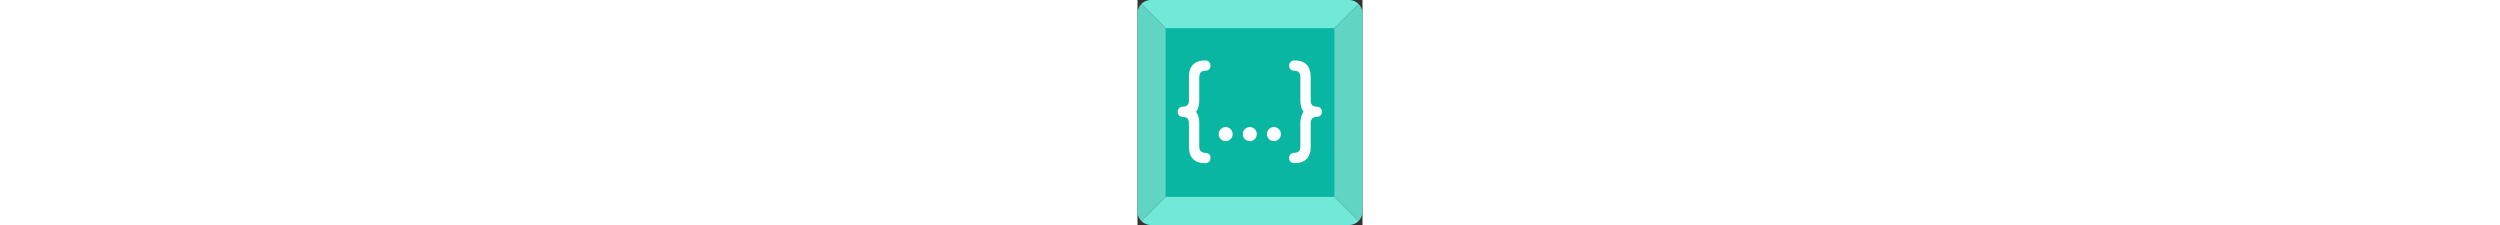
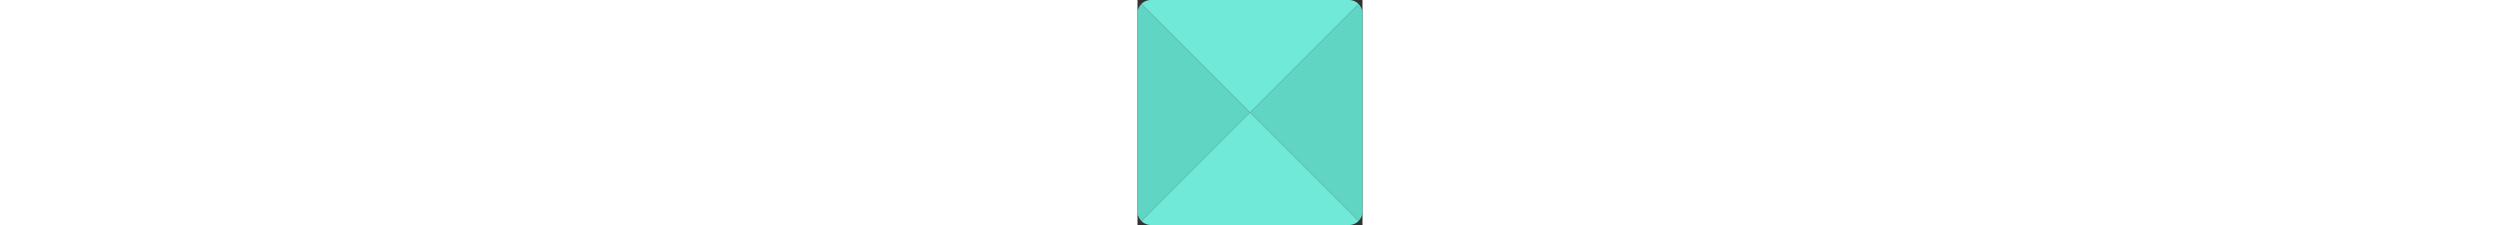
<svg xmlns="http://www.w3.org/2000/svg" viewBox="0 0 400 400" fill="none" height="36" class="mb-2" alt="Codeium">
  <rect x="0" y="0" width="400" height="400" fill="#333333" stroke="none" />
  <path fill-rule="evenodd" clip-rule="evenodd" d="M392.971 7.03 200 200l192.971 192.971A23.928 23.928 0 0 0 400 376V24a23.925 23.925 0 0 0-7.029-16.97Z" fill="#60D5C4" />
  <path fill-rule="evenodd" clip-rule="evenodd" d="M392.971 7.03 200 200 7.03 7.03A23.925 23.925 0 0 1 24 0h352a23.928 23.928 0 0 1 16.971 7.03Z" fill="#71E9D8" />
  <path fill-rule="evenodd" clip-rule="evenodd" d="M7.03 7.03 200 200 7.03 392.971A23.928 23.928 0 0 1 0 376V24A23.925 23.925 0 0 1 7.03 7.03Z" fill="#60D5C4" />
  <path fill-rule="evenodd" clip-rule="evenodd" d="M392.971 392.971 200 200 7.03 392.971A23.925 23.925 0 0 0 24 400h352a23.928 23.928 0 0 0 16.971-7.029Z" fill="#71E9D8" />
-   <rect x="50" y="50" width="300" height="300" rx="2" fill="#09B6A2" />
-   <path d="M120.8 290.12c-19.56 0-29.34-9.78-29.34-29.34v-41.94c0-7.32-3.6-10.98-10.8-10.98-2.64 0-4.86-.84-6.66-2.52-1.68-1.68-2.52-3.84-2.52-6.48 0-2.76.84-4.98 2.52-6.66 1.8-1.68 4.02-2.52 6.66-2.52 7.2 0 10.8-3.66 10.8-10.98v-41.94c0-19.56 9.78-29.34 29.34-29.34 2.64 0 4.8.9 6.48 2.7 1.68 1.8 2.52 4.02 2.52 6.66 0 2.64-.84 4.8-2.52 6.48-1.68 1.68-3.84 2.52-6.48 2.52-7.32 0-10.98 3.66-10.98 10.98v41.94c0 4.2-.48 7.98-1.44 11.34-.96 3.36-2.4 6.3-4.32 8.82 3.84 4.92 5.76 11.58 5.76 19.98v41.94c0 7.32 3.66 10.98 10.98 10.98 2.64 0 4.8.84 6.48 2.52 1.68 1.68 2.52 3.9 2.52 6.66 0 2.64-.84 4.8-2.52 6.48-1.68 1.8-3.84 2.7-6.48 2.7Zm35.933-39.24c-3.36 0-6.3-1.2-8.82-3.6-2.4-2.52-3.6-5.46-3.6-8.82 0-3.48 1.2-6.42 3.6-8.82 2.52-2.52 5.46-3.78 8.82-3.78 3.48 0 6.42 1.26 8.82 3.78 2.4 2.4 3.6 5.34 3.6 8.82 0 3.36-1.2 6.3-3.6 8.82-2.4 2.4-5.34 3.6-8.82 3.6Zm42.89 0c-3.36 0-6.3-1.2-8.82-3.6-2.4-2.52-3.6-5.46-3.6-8.82 0-3.48 1.2-6.42 3.6-8.82 2.52-2.52 5.46-3.78 8.82-3.78 3.48 0 6.42 1.26 8.82 3.78 2.4 2.4 3.6 5.34 3.6 8.82 0 3.36-1.2 6.3-3.6 8.82-2.4 2.4-5.34 3.6-8.82 3.6Zm42.891 0c-3.36 0-6.3-1.2-8.82-3.6-2.4-2.52-3.6-5.46-3.6-8.82 0-3.48 1.2-6.42 3.6-8.82 2.52-2.52 5.46-3.78 8.82-3.78 3.48 0 6.42 1.26 8.82 3.78 2.4 2.4 3.6 5.34 3.6 8.82 0 3.36-1.2 6.3-3.6 8.82-2.4 2.4-5.34 3.6-8.82 3.6Zm36.05 39.24c-2.64 0-4.8-.9-6.48-2.7-1.68-1.68-2.52-3.84-2.52-6.48 0-2.76.84-4.98 2.52-6.66 1.68-1.68 3.84-2.52 6.48-2.52 7.32 0 10.98-3.66 10.98-10.98v-41.94c0-8.4 1.92-15.06 5.76-19.98-1.92-2.52-3.36-5.46-4.32-8.82-.96-3.36-1.44-7.14-1.44-11.34v-41.94c0-7.32-3.66-10.98-10.98-10.98-2.64 0-4.8-.84-6.48-2.52-1.68-1.68-2.52-3.84-2.52-6.48 0-2.64.84-4.86 2.52-6.66 1.68-1.8 3.84-2.7 6.48-2.7 19.56 0 29.34 9.78 29.34 29.34v41.94c0 7.32 3.6 10.98 10.8 10.98 2.64 0 4.8.84 6.48 2.52 1.8 1.68 2.7 3.9 2.7 6.66 0 2.64-.9 4.8-2.7 6.48-1.68 1.68-3.84 2.52-6.48 2.52-7.2 0-10.8 3.66-10.8 10.98v41.94c0 19.56-9.78 29.34-29.34 29.34Z" fill="#fff" />
</svg>